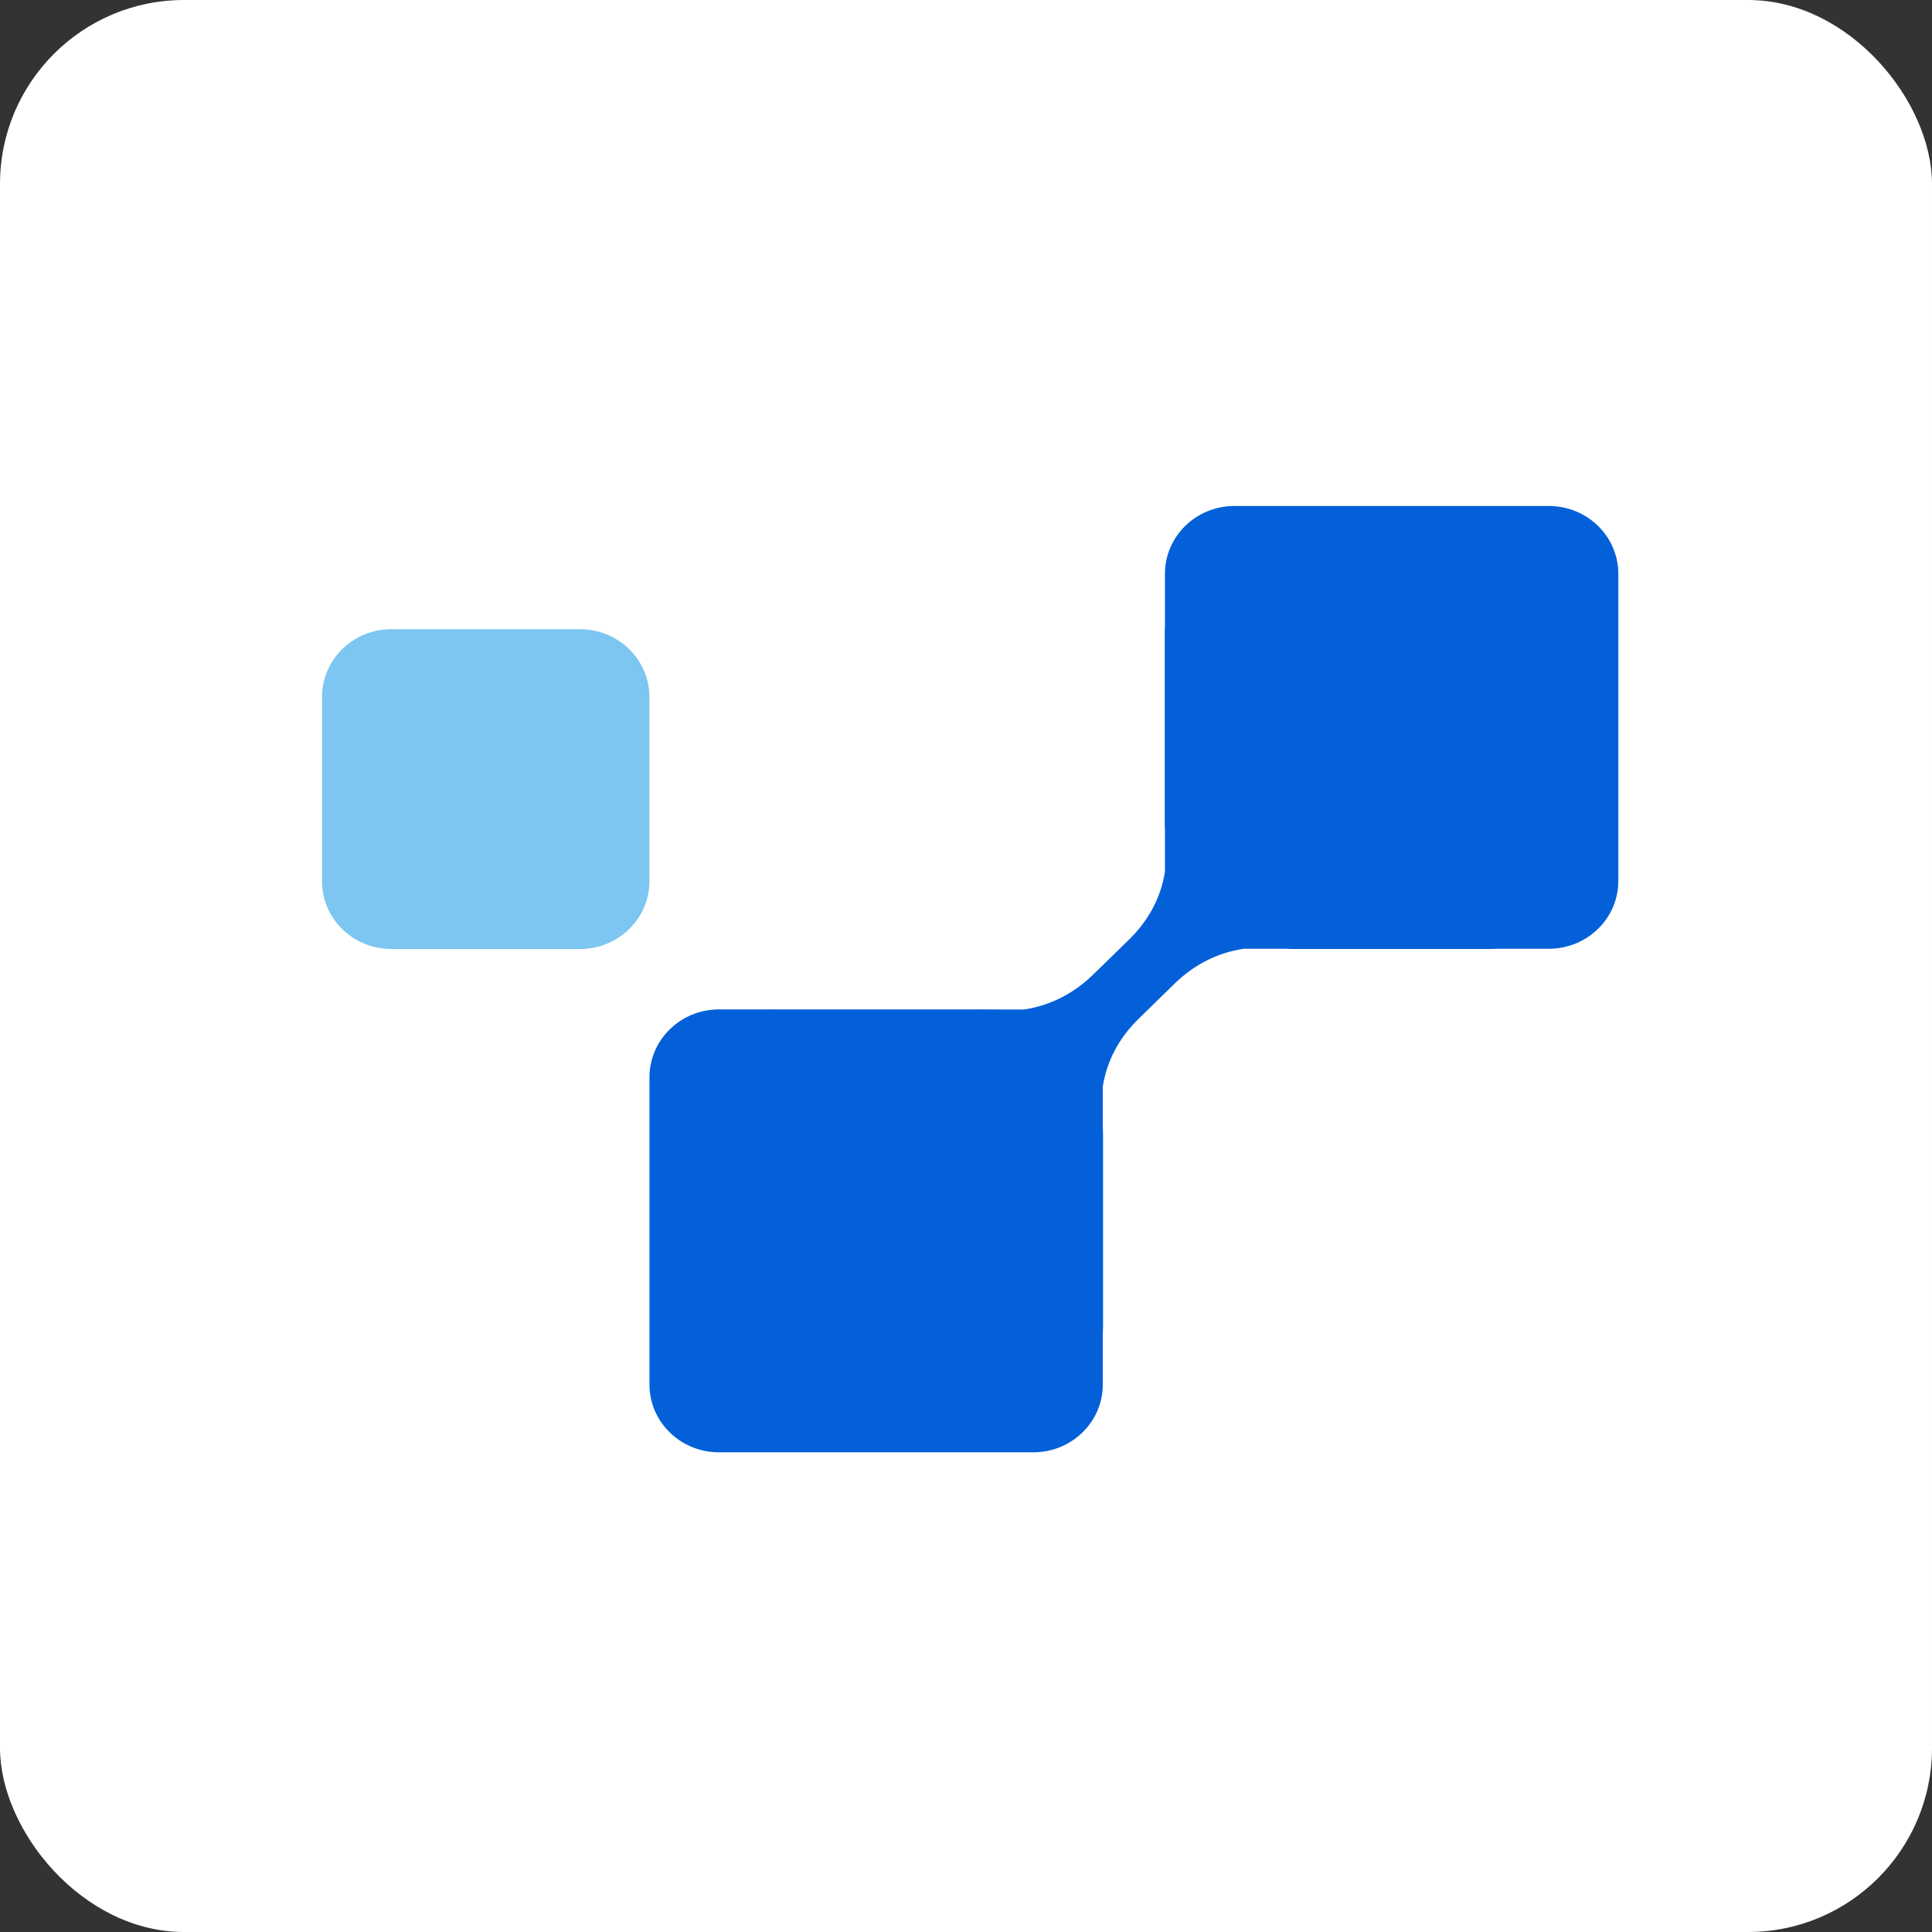
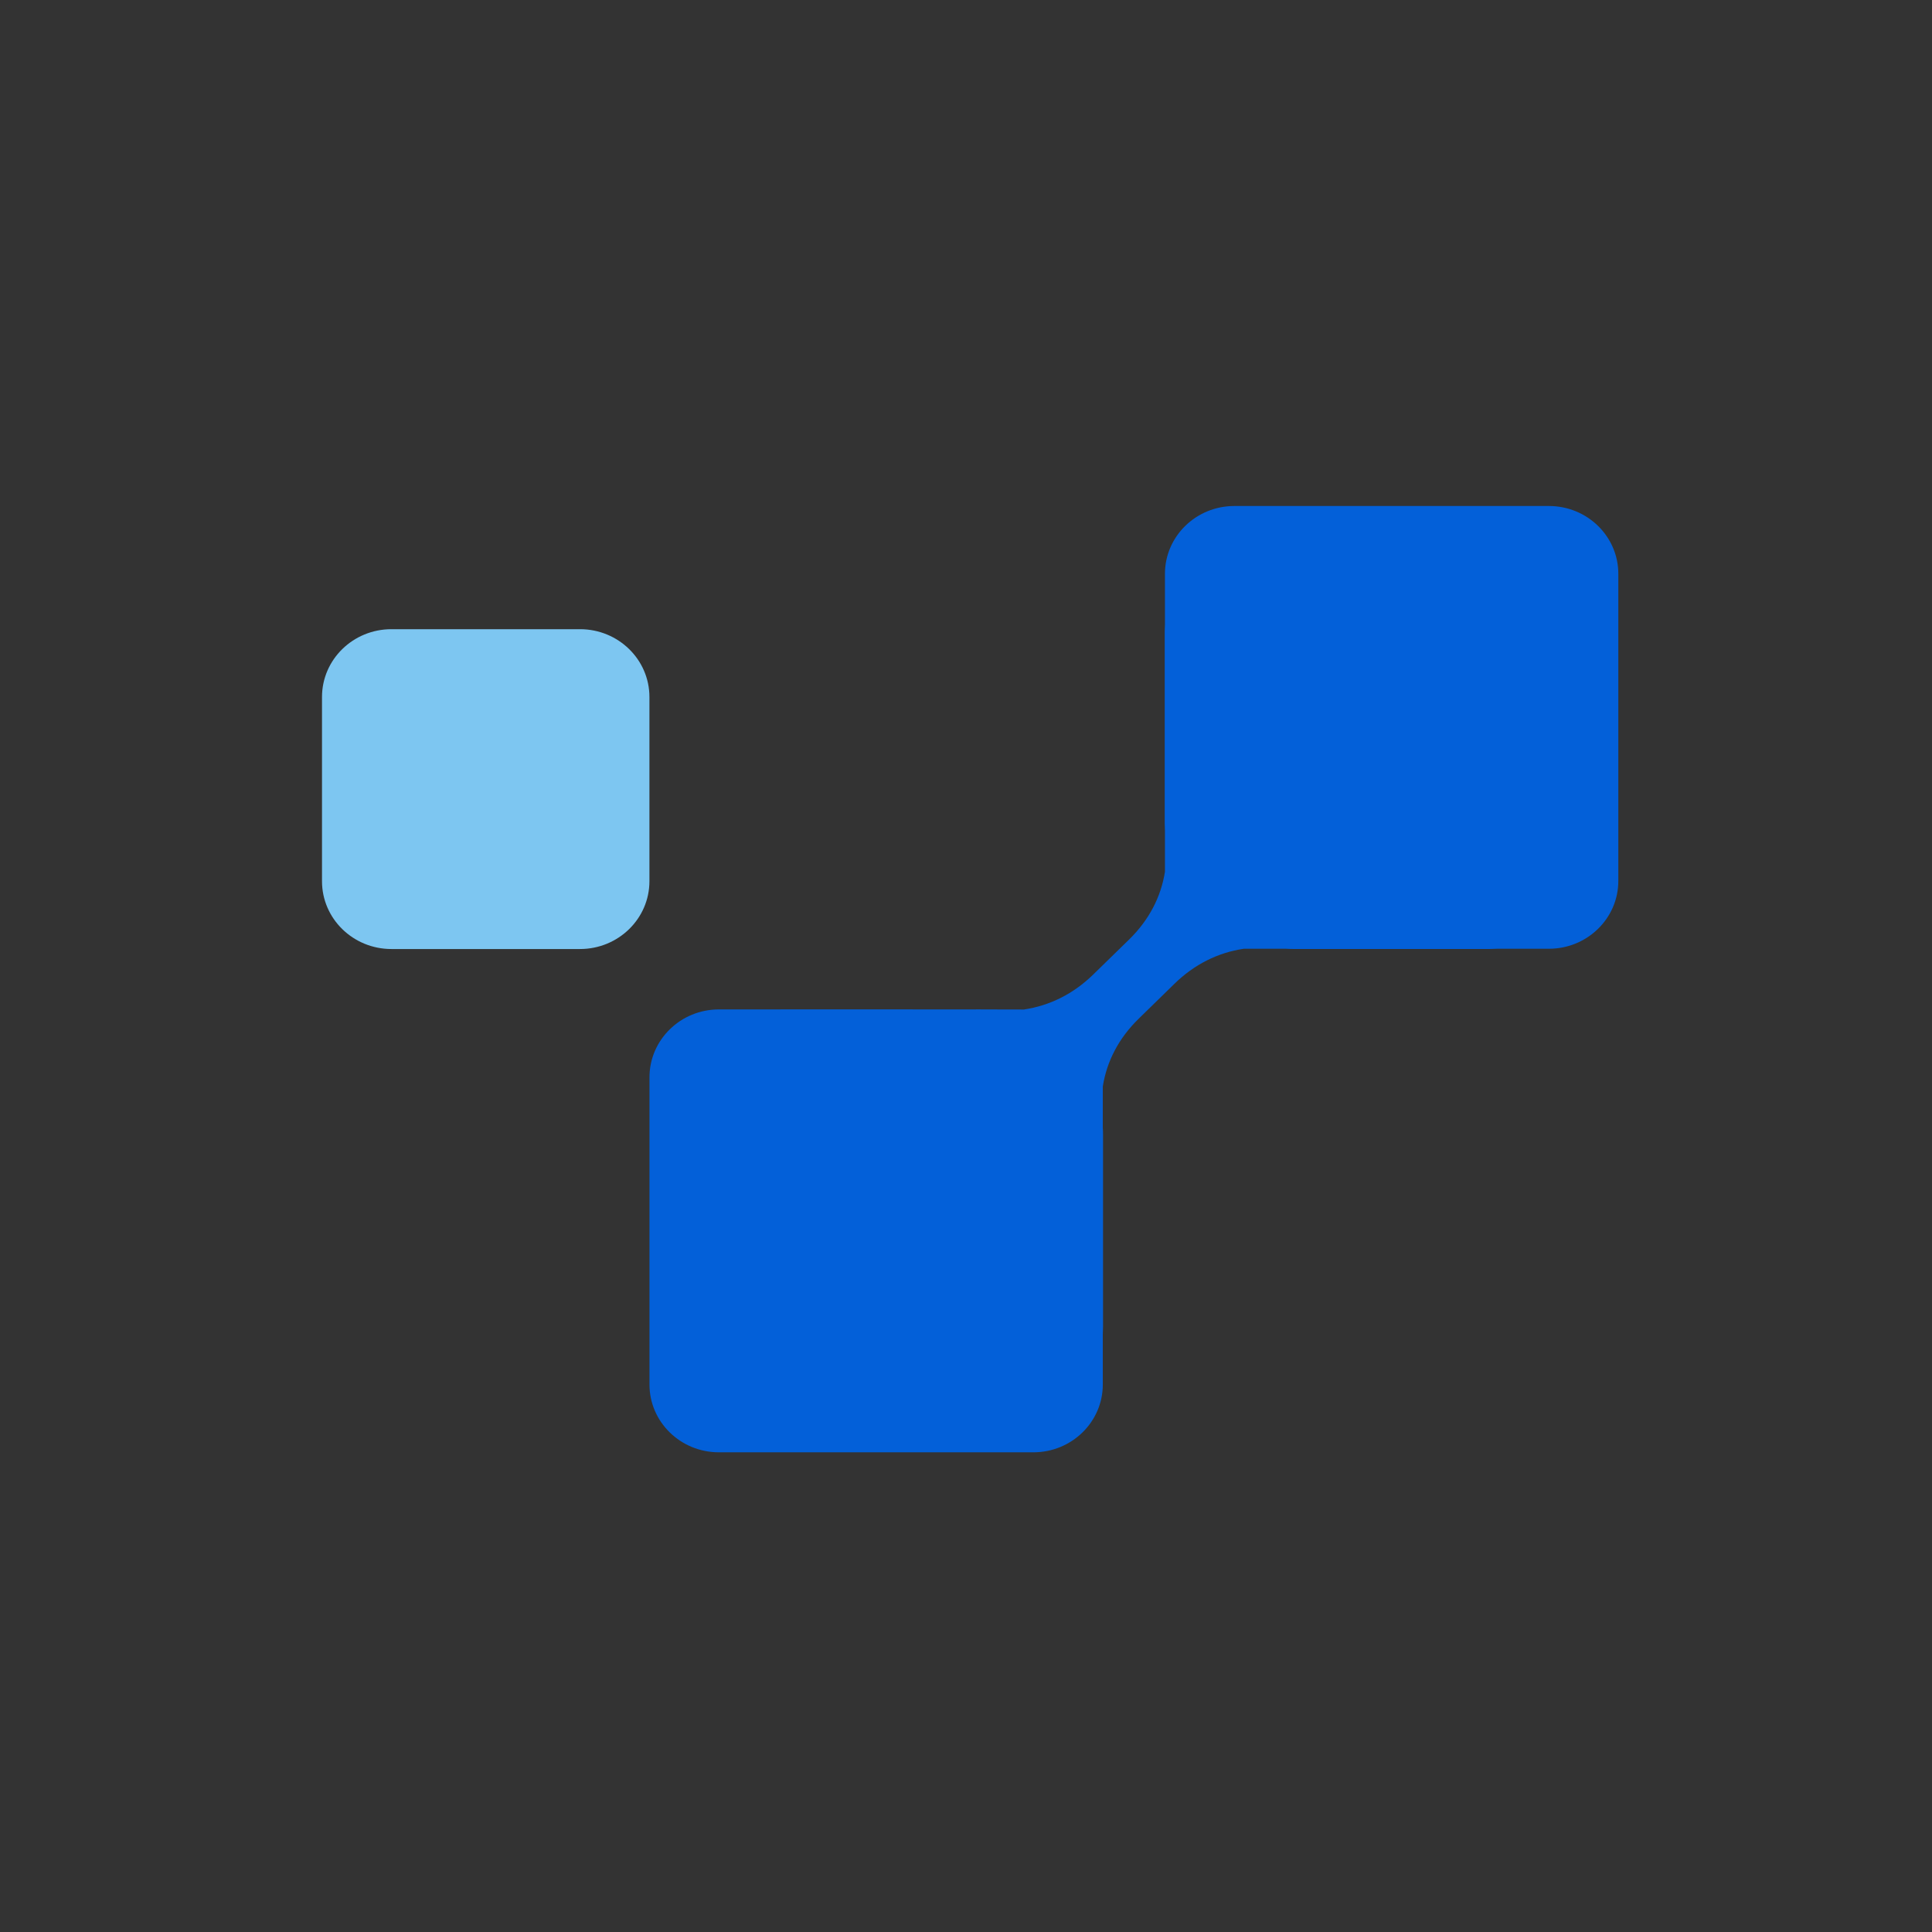
<svg xmlns="http://www.w3.org/2000/svg" width="42" height="42" viewBox="0 0 42 42" fill="none">
  <rect x="0" y="0" width="42" height="42" fill="#333333" stroke="none" />
-   <rect width="42" height="42" rx="4" fill="white" />
-   <path fill-rule="evenodd" clip-rule="evenodd" d="M33.671 11H26.834C26.001 11 25.325 11.66 25.325 12.474V13.571C25.322 13.622 25.32 13.674 25.32 13.726V17.904C25.32 17.957 25.322 18.01 25.325 18.062V18.951C25.238 19.503 24.976 20.003 24.547 20.423L23.766 21.185C23.336 21.605 22.824 21.861 22.26 21.946L21.35 21.944C21.296 21.941 21.242 21.944 21.188 21.944H16.91C16.857 21.944 16.804 21.941 16.752 21.944H15.628C14.794 21.944 14.119 22.606 14.119 23.42V30.098C14.119 30.912 14.794 31.572 15.628 31.572H22.465C23.298 31.572 23.974 30.912 23.974 30.098V29.001C23.977 28.949 23.979 28.898 23.979 28.846V24.667C23.979 24.613 23.977 24.561 23.974 24.508V23.619C24.061 23.067 24.323 22.567 24.752 22.148L25.533 21.385C25.962 20.966 26.474 20.709 27.039 20.625H27.95C28.004 20.628 28.057 20.63 28.112 20.63H32.39C32.443 20.63 32.496 20.628 32.548 20.625H33.672C34.505 20.625 35.181 19.965 35.181 19.151V12.474C35.181 11.66 34.505 11 33.672 11H33.671Z" fill="#0360D9" />
+   <path fill-rule="evenodd" clip-rule="evenodd" d="M33.671 11H26.834C26.001 11 25.325 11.66 25.325 12.474V13.571C25.322 13.622 25.32 13.674 25.32 13.726V17.904C25.32 17.957 25.322 18.01 25.325 18.062V18.951C25.238 19.503 24.976 20.003 24.547 20.423L23.766 21.185C23.336 21.605 22.824 21.861 22.26 21.946L21.35 21.944C21.296 21.941 21.242 21.944 21.188 21.944C16.857 21.944 16.804 21.941 16.752 21.944H15.628C14.794 21.944 14.119 22.606 14.119 23.42V30.098C14.119 30.912 14.794 31.572 15.628 31.572H22.465C23.298 31.572 23.974 30.912 23.974 30.098V29.001C23.977 28.949 23.979 28.898 23.979 28.846V24.667C23.979 24.613 23.977 24.561 23.974 24.508V23.619C24.061 23.067 24.323 22.567 24.752 22.148L25.533 21.385C25.962 20.966 26.474 20.709 27.039 20.625H27.95C28.004 20.628 28.057 20.63 28.112 20.63H32.39C32.443 20.63 32.496 20.628 32.548 20.625H33.672C34.505 20.625 35.181 19.965 35.181 19.151V12.474C35.181 11.66 34.505 11 33.672 11H33.671Z" fill="#0360D9" />
  <path d="M12.609 13.678H8.509C7.676 13.678 7 14.338 7 15.152V19.157C7 19.971 7.676 20.631 8.509 20.631H12.609C13.442 20.631 14.118 19.971 14.118 19.157V15.152C14.118 14.338 13.442 13.678 12.609 13.678Z" fill="#7DC6F1" />
</svg>